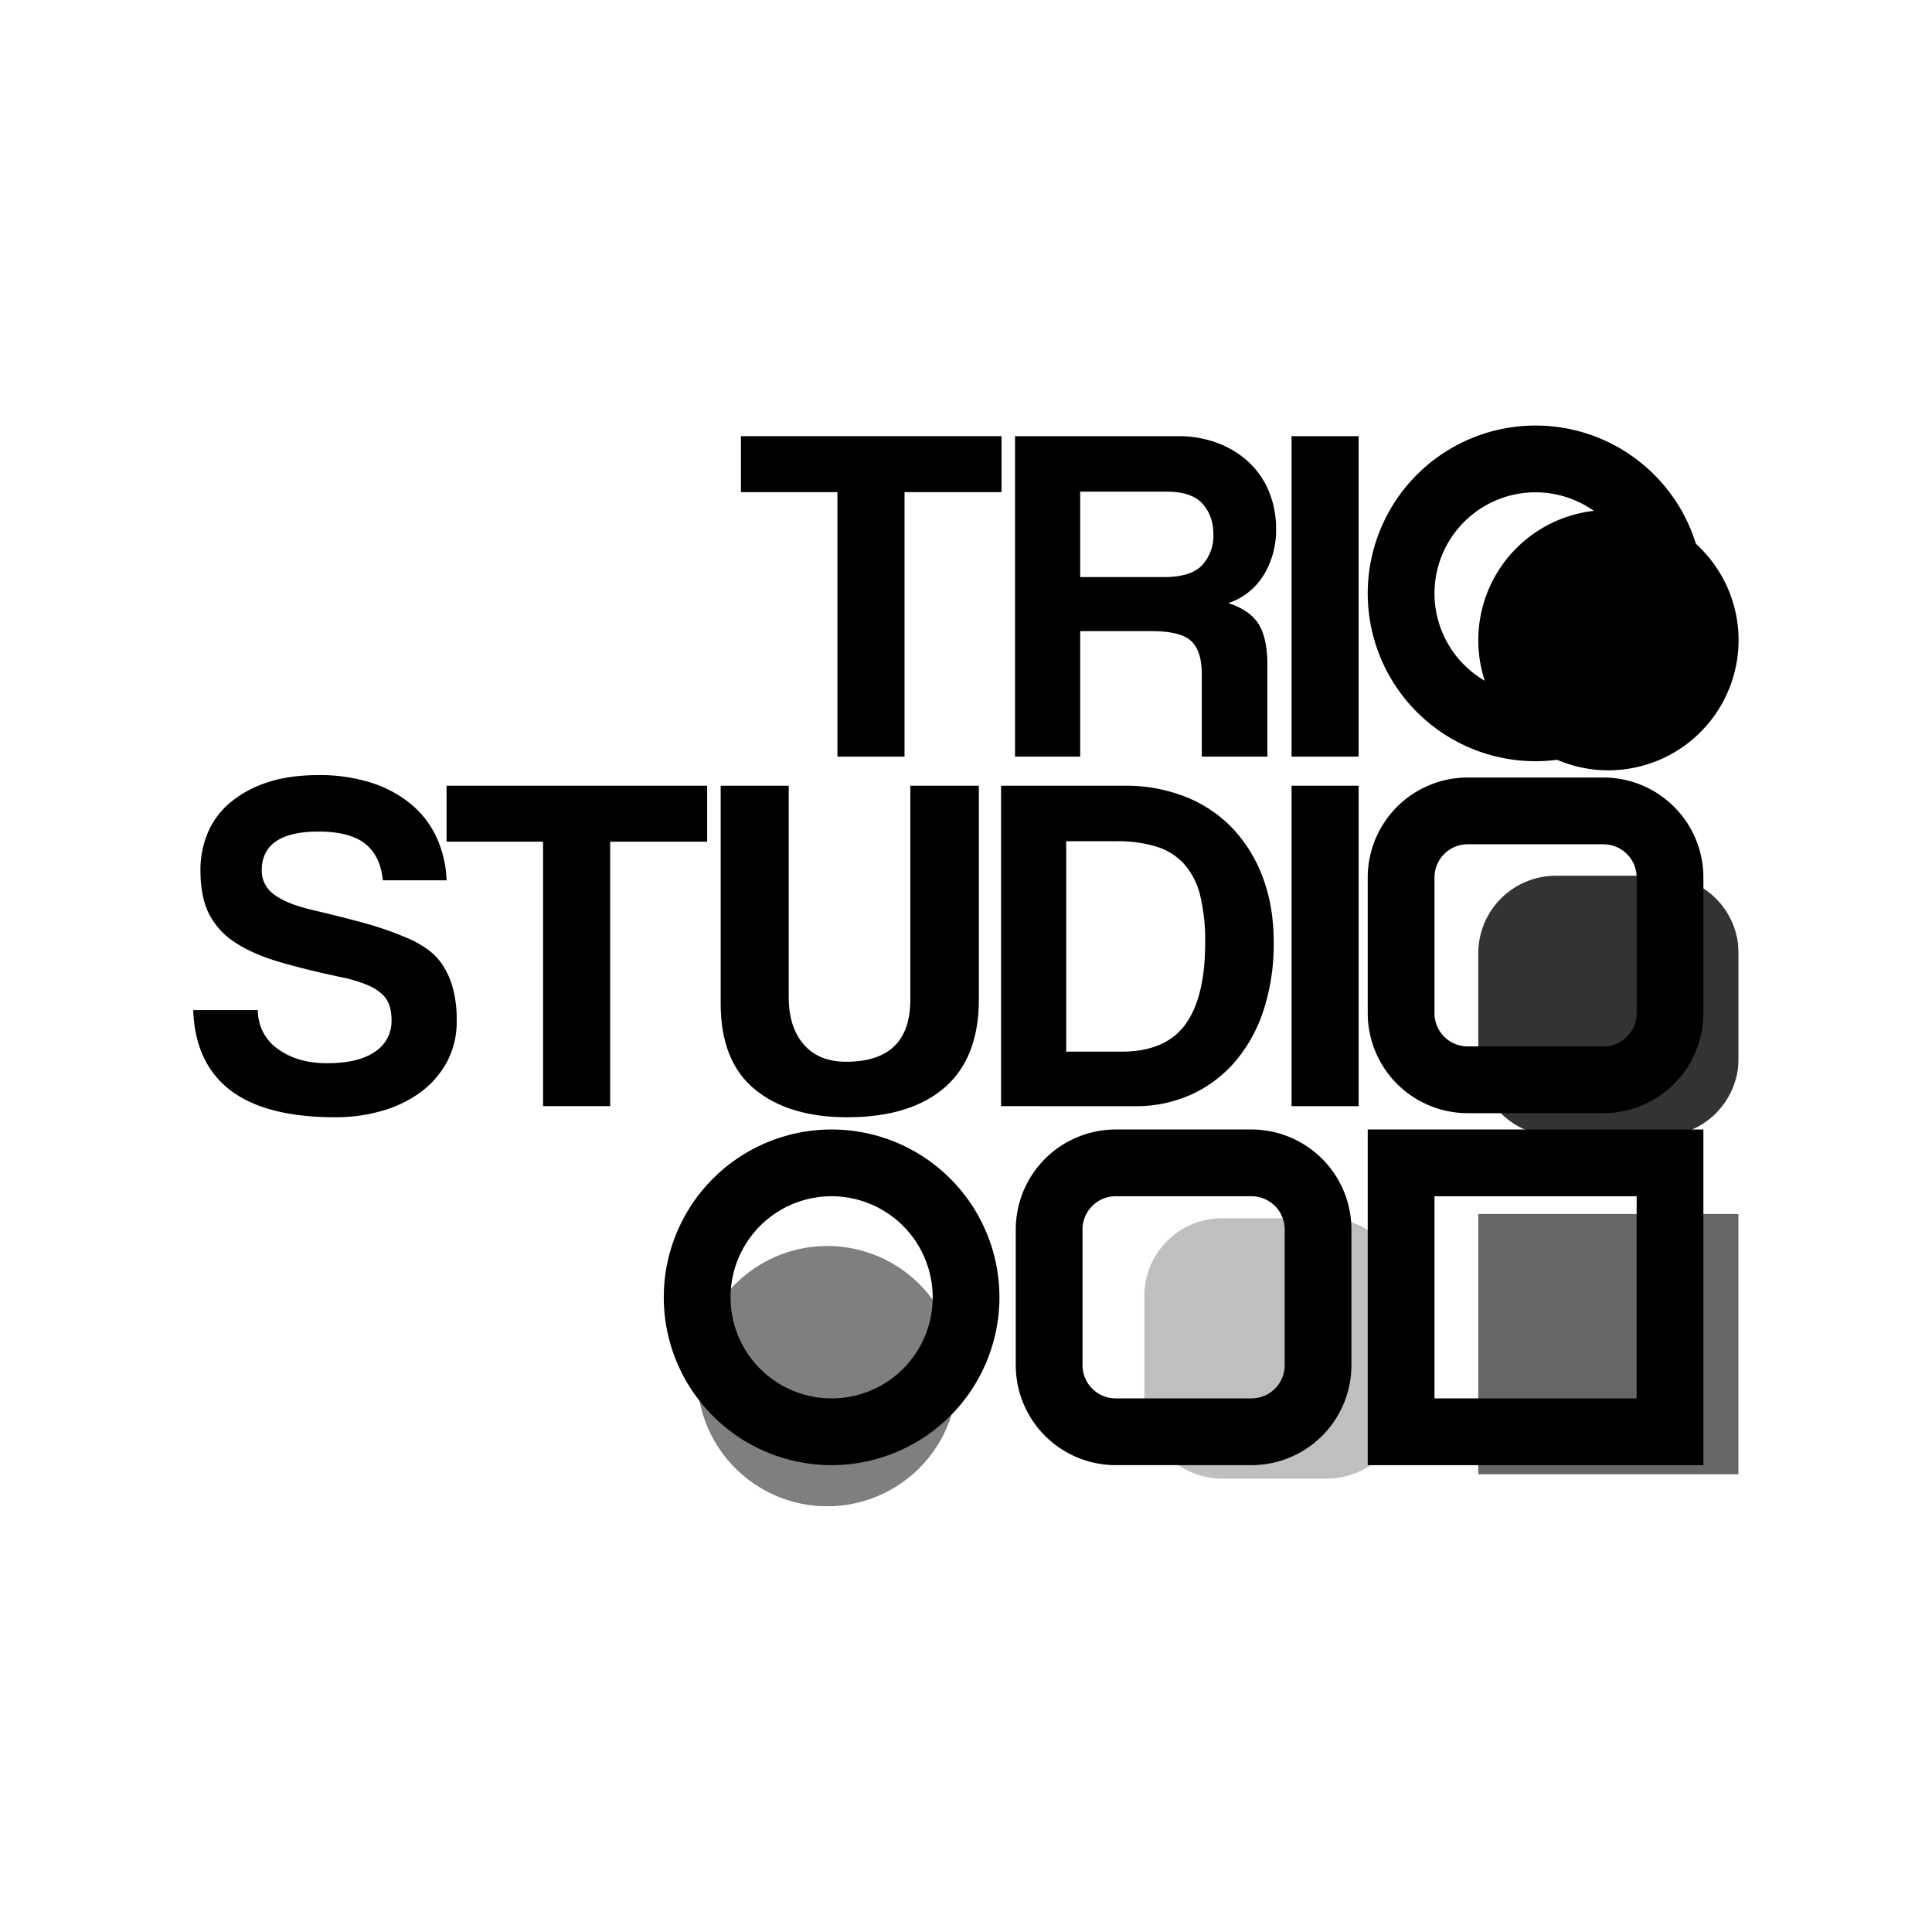
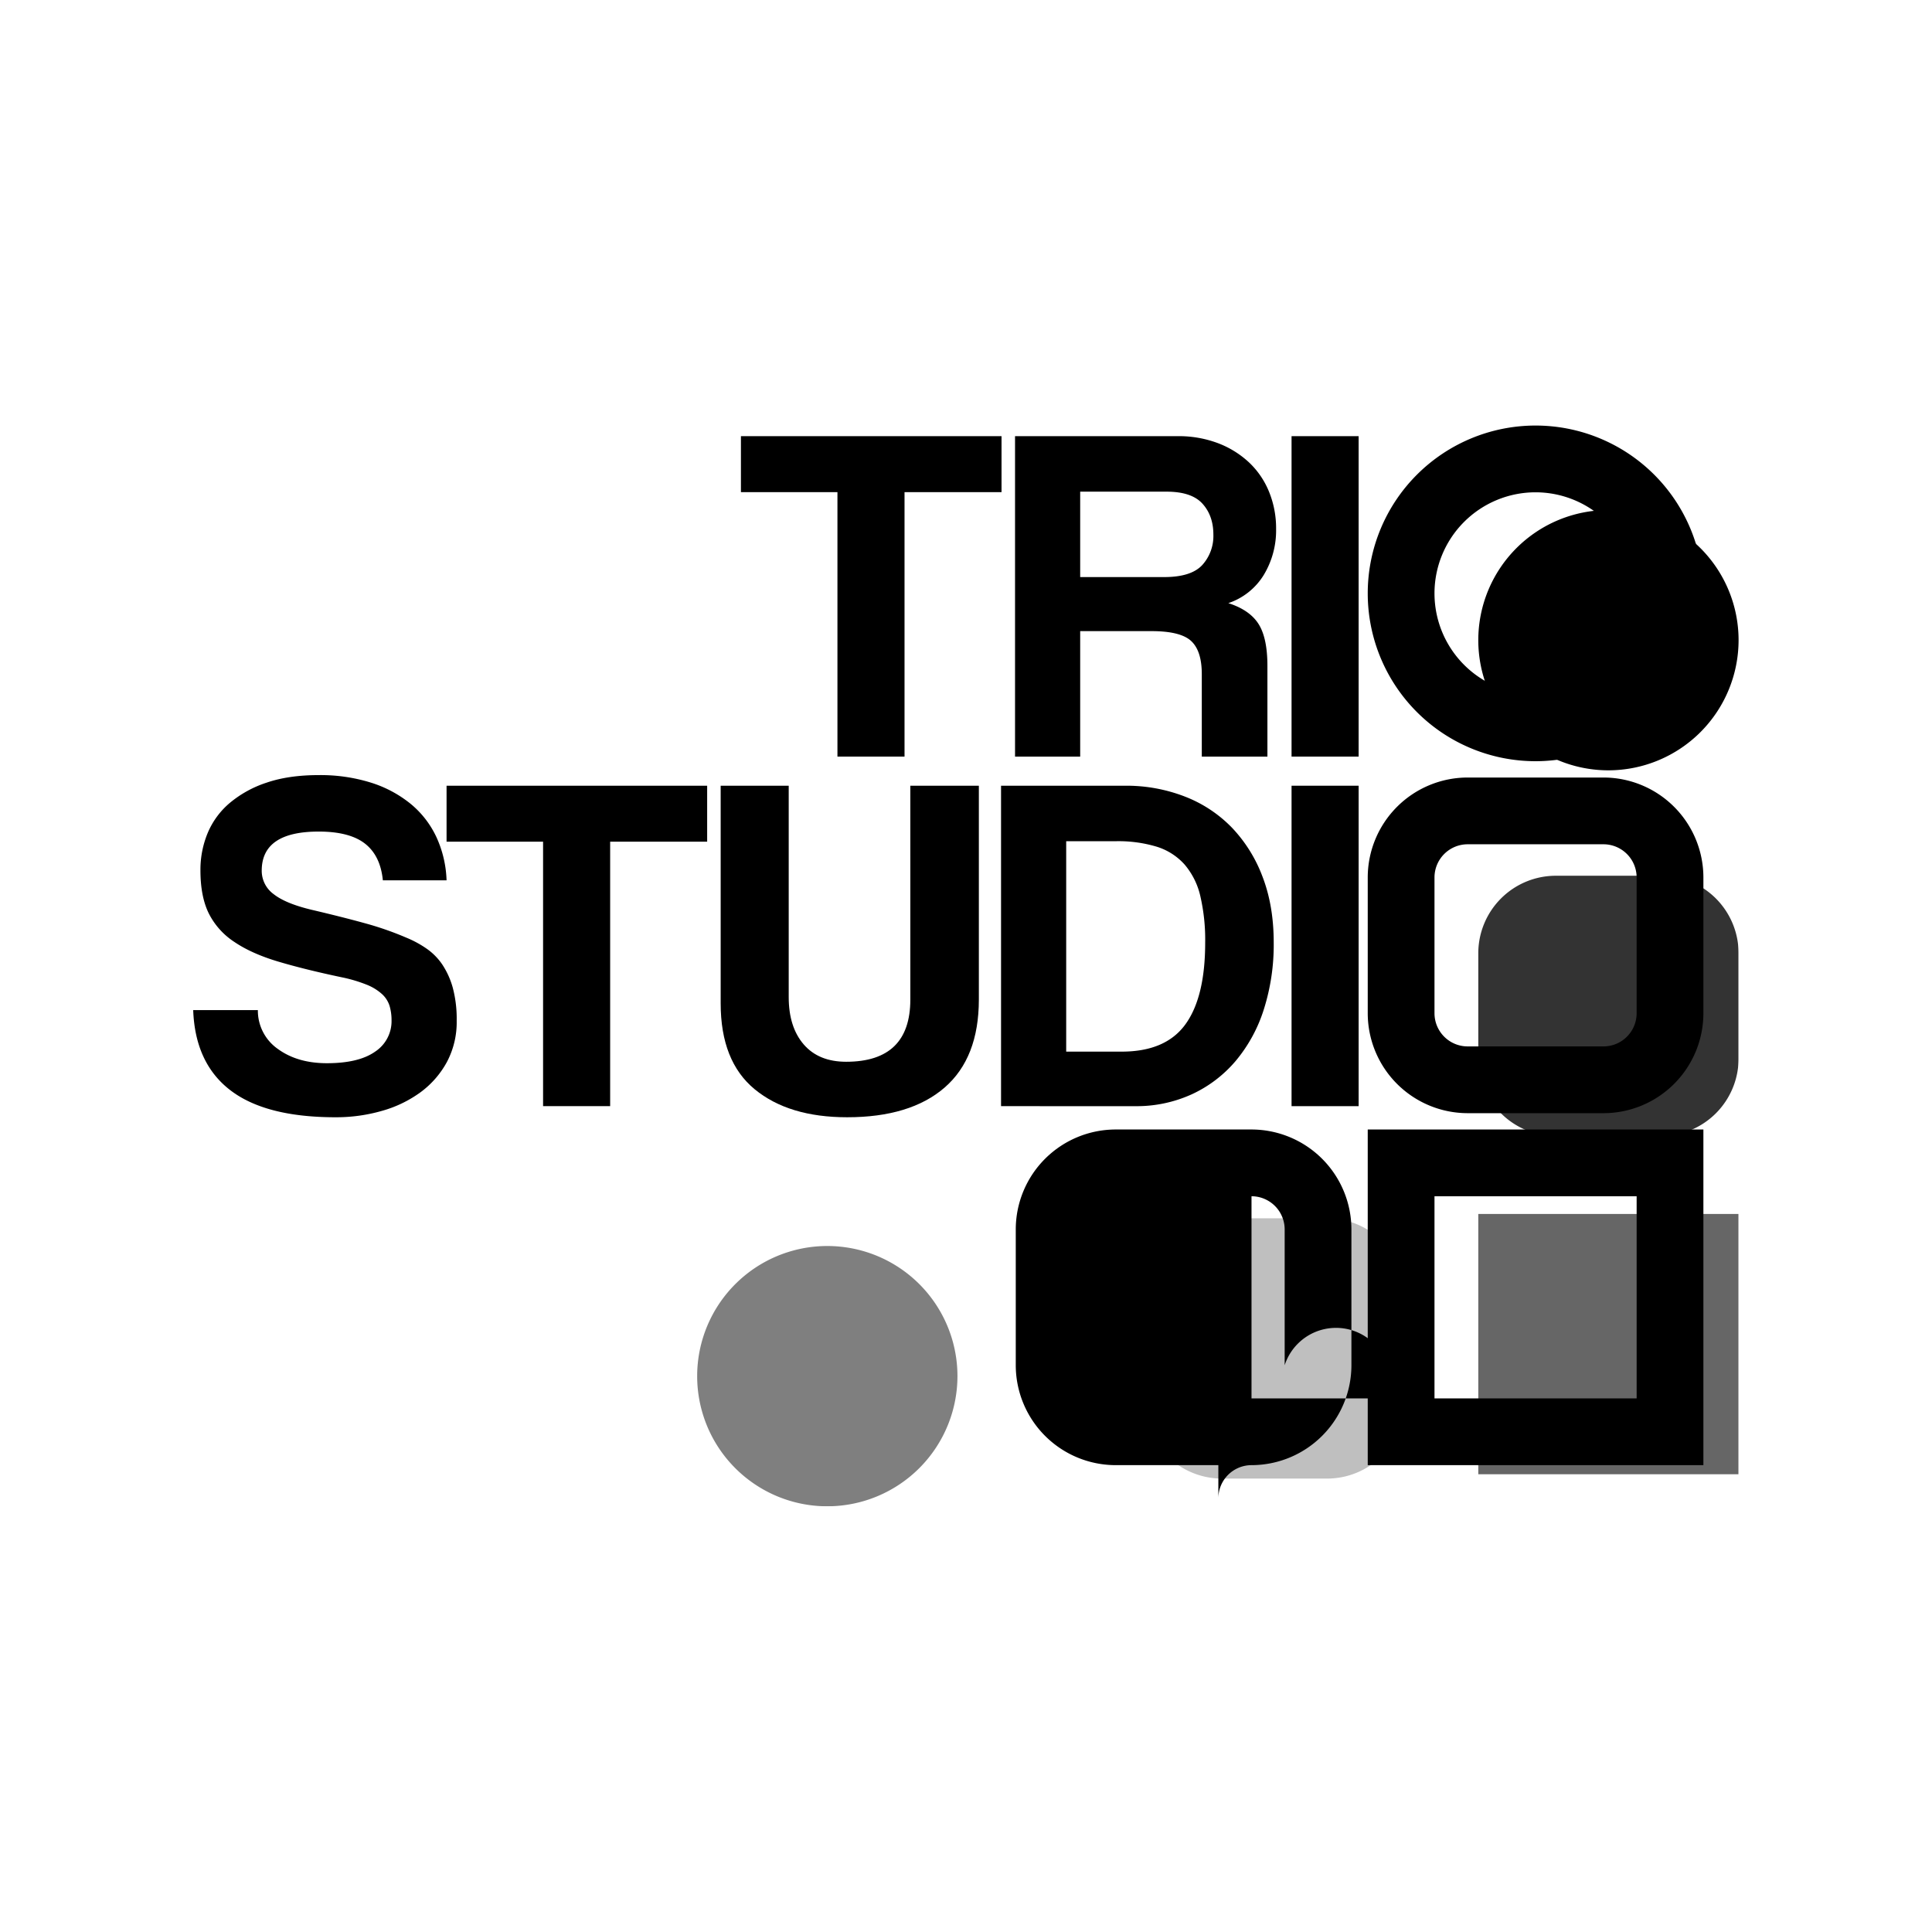
<svg xmlns="http://www.w3.org/2000/svg" version="1.1" width="1000" height="1000">
  <rect width="100%" height="100%" fill="#808080" stroke="none" />
  <g clip-path="url(#SvgjsClipPath1120)">
    <rect width="1000" height="1000" fill="#ffffff" />
    <g transform="matrix(1.091,0,0,1.091,100,220.262)">
      <svg version="1.1" width="733.168" height="512.737">
        <svg id="Group_10591" data-name="Group 10591" width="733.168" height="512.737" viewBox="0 0 733.168 512.737">
          <defs>
            <clipPath id="clip-path">
              <rect id="Rectangle_4989" data-name="Rectangle 4989" width="733.168" height="512.737" fill="none" />
            </clipPath>
            <clipPath id="clip-path-3">
              <rect id="Rectangle_4981" data-name="Rectangle 4981" width="123.49" height="123.489" fill="none" />
            </clipPath>
            <clipPath id="clip-path-6">
              <rect id="Rectangle_4985" data-name="Rectangle 4985" width="123.49" height="123.488" fill="none" />
            </clipPath>
            <clipPath id="SvgjsClipPath1120">
              <rect width="1000" height="1000" x="0" y="0" rx="0" ry="0" />
            </clipPath>
          </defs>
          <g id="Group_10497" data-name="Group 10497" transform="translate(0 0)" clip-path="url(#clip-path)">
            <g id="Group_10496" data-name="Group 10496">
              <g id="Group_10495" data-name="Group 10495" clip-path="url(#clip-path)">
                <g id="Group_10485" data-name="Group 10485" transform="translate(451.255 376.098)" opacity="0.25">
                  <g id="Group_10484" data-name="Group 10484">
                    <g id="Group_10483" data-name="Group 10483" clip-path="url(#clip-path-3)">
                      <path id="Path_47733" data-name="Path 47733" d="M302.732,303.512H252.755A36.8,36.8,0,0,1,216,266.755V216.78a36.8,36.8,0,0,1,36.757-36.757h49.977a36.8,36.8,0,0,1,36.757,36.757v49.975a36.8,36.8,0,0,1-36.757,36.756" transform="translate(-215.999 -180.024)" />
                    </g>
                  </g>
                </g>
                <g id="Group_10488" data-name="Group 10488" transform="translate(239.093 389.248)" opacity="0.5">
                  <g id="Group_10487" data-name="Group 10487">
                    <g id="Group_10486" data-name="Group 10486" clip-path="url(#clip-path-3)">
                      <path id="Path_47734" data-name="Path 47734" d="M176.19,309.807a61.744,61.744,0,1,1,61.745-61.743,61.815,61.815,0,0,1-61.745,61.743" transform="translate(-114.445 -186.318)" />
                    </g>
                  </g>
                </g>
                <g id="Group_10491" data-name="Group 10491" transform="translate(609.678 374.054)" opacity="0.6">
                  <g id="Group_10490" data-name="Group 10490">
                    <g id="Group_10489" data-name="Group 10489" clip-path="url(#clip-path-3)">
                      <rect id="Rectangle_4983" data-name="Rectangle 4983" width="123.49" height="123.488" transform="translate(0 0)" />
                    </g>
                  </g>
                </g>
                <g id="Group_10494" data-name="Group 10494" transform="translate(609.678 213.585)" opacity="0.8">
                  <g id="Group_10493" data-name="Group 10493">
                    <g id="Group_10492" data-name="Group 10492" clip-path="url(#clip-path-6)">
                      <path id="Path_47735" data-name="Path 47735" d="M378.563,225.723H328.587a36.8,36.8,0,0,1-36.757-36.757V138.992a36.8,36.8,0,0,1,36.757-36.756h49.977a36.8,36.8,0,0,1,36.757,36.756v49.975a36.8,36.8,0,0,1-36.757,36.757" transform="translate(-291.83 -102.235)" />
                    </g>
                  </g>
                </g>
                <path id="Path_47736" data-name="Path 47736" d="M353.575,142.675A61.744,61.744,0,1,1,415.32,80.932a61.815,61.815,0,0,1-61.745,61.743" transform="translate(317.848 20.898)" />
                <path id="Path_47737" data-name="Path 47737" d="M170.174,154.435V28.968h-45.79V2.411H248.018V28.968H202V154.435Z" transform="translate(135.473 2.626)" />
                <path id="Path_47738" data-name="Path 47738" d="M275.233,154.434V115.284q0-10.99-5.037-15.683t-18.773-4.692H217.539v59.526H186.63V2.411h77.157A52.7,52.7,0,0,1,282.9,5.731a44.737,44.737,0,0,1,14.766,9.159,39.507,39.507,0,0,1,9.5,13.966,45.884,45.884,0,0,1,3.32,17.513,40.881,40.881,0,0,1-5.839,21.865,31.365,31.365,0,0,1-16.826,13.394q10.072,3.212,14.309,9.846t4.237,19.92v43.041ZM217.539,28.741V69.264h39.836q12.82,0,18.088-5.722a20.481,20.481,0,0,0,5.265-14.424q0-8.931-5.15-14.653T258.52,28.741Z" transform="translate(203.269 2.626)" />
                <rect id="Rectangle_4986" data-name="Rectangle 4986" width="31.824" height="152.023" transform="translate(521.087 5.039)" />
                <path id="Path_47739" data-name="Path 47739" d="M89.978,129.293q-1.147-11.676-8.472-17.4T59.528,106.17q-27.019,0-27.017,18.545a13.656,13.656,0,0,0,5.609,11.1q5.606,4.466,17.971,7.442,14.65,3.435,25.415,6.412a148.547,148.547,0,0,1,19.69,6.867,49.907,49.907,0,0,1,9.5,5.152,28.88,28.88,0,0,1,7.554,7.671,38.444,38.444,0,0,1,4.924,10.987,57.391,57.391,0,0,1,1.83,15.57,40.282,40.282,0,0,1-4.579,19.461,43.688,43.688,0,0,1-12.364,14.311,56.969,56.969,0,0,1-18.314,8.927,78.521,78.521,0,0,1-22.21,3.092q-33.2,0-49.912-12.821T0,190.879H30.679a22.165,22.165,0,0,0,9.5,18.433q9.273,6.756,23.238,6.752,15.111,0,22.9-5.494A17.3,17.3,0,0,0,94.1,195.688a23.792,23.792,0,0,0-.917-6.754,12.782,12.782,0,0,0-3.549-5.609,23.925,23.925,0,0,0-7.21-4.462,69.13,69.13,0,0,0-11.906-3.552q-17.4-3.66-30.109-7.439T19.46,158.485A34.89,34.89,0,0,1,7.325,144.861q-3.9-8.01-3.89-20.378a45.381,45.381,0,0,1,3.435-17.628A37.724,37.724,0,0,1,17.4,92.547a52.829,52.829,0,0,1,17.515-9.616q10.413-3.548,24.612-3.549a80.291,80.291,0,0,1,24.725,3.549A56.638,56.638,0,0,1,103.141,93a45.1,45.1,0,0,1,12.249,15.8,52.948,52.948,0,0,1,4.809,20.493Z" transform="translate(0 86.458)" />
                <path id="Path_47740" data-name="Path 47740" d="M103.326,233.815V108.349H57.536V81.792H181.17v26.557H135.148V233.815Z" transform="translate(62.666 89.084)" />
                <path id="Path_47741" data-name="Path 47741" d="M209.761,81.792h32.512V183.216q0,27.705-16.258,41.785T179.769,239.08q-27.705,0-43.845-13.279t-16.141-40.753V81.792h32.282V182.071q0,14.2,7.1,22.438t20.148,8.244q30.447,0,30.451-29.536Z" transform="translate(130.462 89.084)" />
                <path id="Path_47742" data-name="Path 47742" d="M183.454,233.815V81.792H242.3a76.632,76.632,0,0,1,28.387,5.152,62.394,62.394,0,0,1,22.323,14.766,68.528,68.528,0,0,1,14.538,23.355q5.265,13.735,5.267,31.135a101.359,101.359,0,0,1-4.694,31.711,71.567,71.567,0,0,1-13.393,24.5,60.451,60.451,0,0,1-20.833,15.8,63.057,63.057,0,0,1-26.789,5.609Zm57.237-25.872q20.83,0,30.222-12.934T280.3,156.2a91.776,91.776,0,0,0-2.29-21.978,35.154,35.154,0,0,0-7.44-15,29.422,29.422,0,0,0-13.166-8.472,62.985,62.985,0,0,0-19.461-2.632H214.361v99.822Z" transform="translate(199.81 89.084)" />
                <rect id="Rectangle_4987" data-name="Rectangle 4987" width="31.824" height="152.023" transform="translate(521.089 170.876)" />
                <path id="Path_47743" data-name="Path 47743" d="M425.969,319.1H266.725V159.859H425.969ZM298.394,287.435H394.3V191.528H298.394Z" transform="translate(290.505 174.111)" />
-                 <path id="Path_47744" data-name="Path 47744" d="M298.639,319.1H234.195a47.45,47.45,0,0,1-47.4-47.4V207.259a47.452,47.452,0,0,1,47.4-47.4h64.444a47.453,47.453,0,0,1,47.4,47.4V271.7a47.452,47.452,0,0,1-47.4,47.4M234.195,191.527a15.749,15.749,0,0,0-15.731,15.731V271.7a15.749,15.749,0,0,0,15.731,15.731h64.444A15.749,15.749,0,0,0,314.37,271.7V207.259a15.749,15.749,0,0,0-15.731-15.731Z" transform="translate(203.45 174.112)" />
-                 <path id="Path_47745" data-name="Path 47745" d="M186.486,319.1a79.621,79.621,0,1,1,79.622-79.622A79.71,79.71,0,0,1,186.486,319.1m0-127.574A47.953,47.953,0,1,0,234.44,239.48a48.007,48.007,0,0,0-47.954-47.952" transform="translate(116.394 174.112)" />
+                 <path id="Path_47744" data-name="Path 47744" d="M298.639,319.1H234.195a47.45,47.45,0,0,1-47.4-47.4V207.259a47.452,47.452,0,0,1,47.4-47.4h64.444a47.453,47.453,0,0,1,47.4,47.4V271.7a47.452,47.452,0,0,1-47.4,47.4a15.749,15.749,0,0,0-15.731,15.731V271.7a15.749,15.749,0,0,0,15.731,15.731h64.444A15.749,15.749,0,0,0,314.37,271.7V207.259a15.749,15.749,0,0,0-15.731-15.731Z" transform="translate(203.45 174.112)" />
                <path id="Path_47746" data-name="Path 47746" d="M378.569,239.171H314.125a47.45,47.45,0,0,1-47.4-47.4V127.329a47.452,47.452,0,0,1,47.4-47.4h64.444a47.453,47.453,0,0,1,47.4,47.4v64.444a47.452,47.452,0,0,1-47.4,47.4M314.125,111.6a15.749,15.749,0,0,0-15.731,15.731v64.444A15.749,15.749,0,0,0,314.125,207.5h64.444A15.749,15.749,0,0,0,394.3,191.773V127.329A15.749,15.749,0,0,0,378.569,111.6Z" transform="translate(290.506 87.056)" />
                <path id="Path_47747" data-name="Path 47747" d="M346.346,159.243a79.621,79.621,0,1,1,79.622-79.622,79.71,79.71,0,0,1-79.622,79.622m0-127.574A47.953,47.953,0,1,0,394.3,79.621a48.008,48.008,0,0,0-47.955-47.952" transform="translate(290.506 0.001)" />
              </g>
            </g>
          </g>
        </svg>
      </svg>
    </g>
  </g>
</svg>